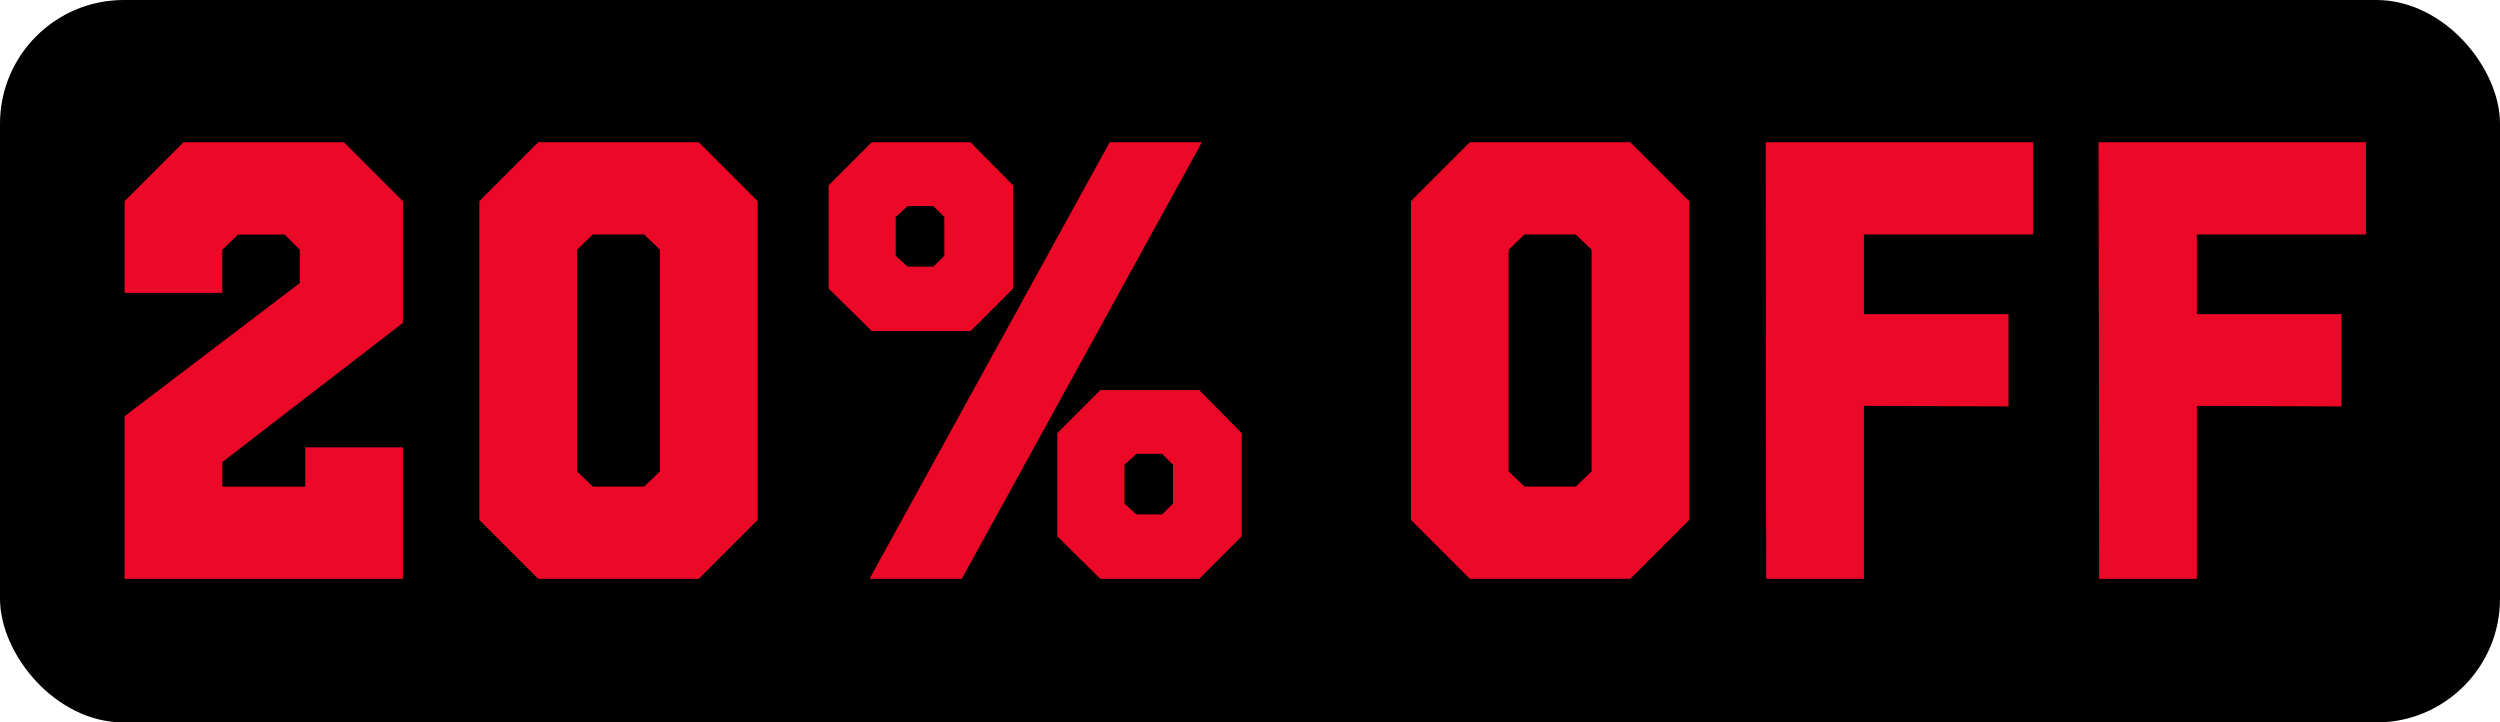
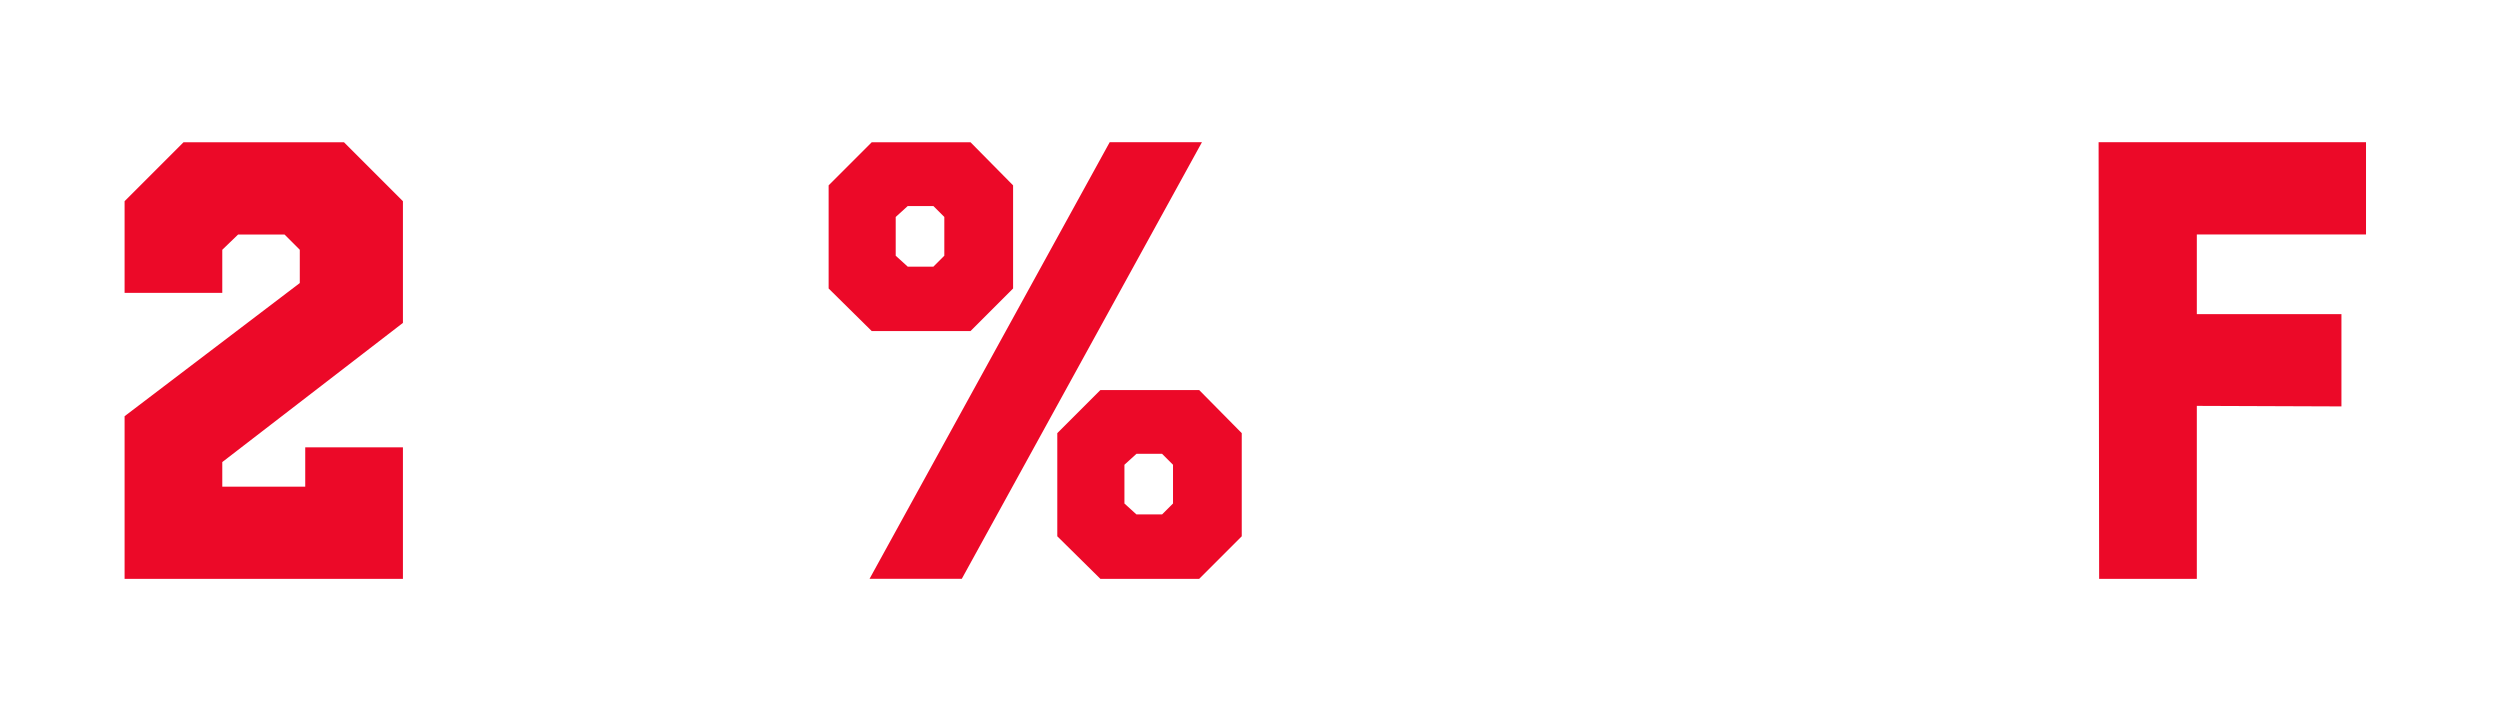
<svg xmlns="http://www.w3.org/2000/svg" id="Layer_2" data-name="Layer 2" viewBox="0 0 752.87 217.57">
  <defs>
    <style>
      .cls-1 {
        fill: #ec0928;
      }
    </style>
  </defs>
  <g id="Layer_1-2" data-name="Layer 1">
-     <rect width="752.87" height="217.57" rx="37.26" ry="37.26" />
    <path class="cls-1" d="M37.52,125.34l52.76-40.1v-10.02l-4.6-4.6h-13.97l-4.77,4.6v12.98h-29.42v-27.61l17.75-17.75h48.32l17.75,17.75v36.65l-54.4,41.91v7.4h24.98v-11.83h29.42v39.61H37.52v-48.98Z" />
-     <path class="cls-1" d="M144.35,156.56V60.58l17.75-17.75h48.32l17.75,17.75v95.98l-17.75,17.75h-48.32l-17.75-17.75ZM193.99,146.54l4.77-4.6v-66.73l-4.77-4.6h-15.45l-4.77,4.6v66.73l4.77,4.6h15.45Z" />
    <path class="cls-1" d="M249.54,86.88v-31.06l12.98-12.98h29.75l12.82,12.98v31.06l-12.82,12.82h-29.75l-12.98-12.82ZM334.18,42.83h27.78l-72.32,131.48h-27.78l72.32-131.48ZM281.09,80.3l3.29-3.29v-11.67l-3.29-3.29h-7.73l-3.62,3.29v11.67l3.62,3.29h7.73ZM318.4,161.5v-31.06l12.98-12.98h29.75l12.82,12.98v31.06l-12.82,12.82h-29.75l-12.98-12.82ZM349.96,154.92l3.29-3.29v-11.67l-3.29-3.29h-7.72l-3.62,3.29v11.67l3.62,3.29h7.72Z" />
-     <path class="cls-1" d="M424.9,156.56V60.58l17.75-17.75h48.32l17.75,17.75v95.98l-17.75,17.75h-48.32l-17.75-17.75ZM474.54,146.54l4.77-4.6v-66.73l-4.77-4.6h-15.45l-4.77,4.6v66.73l4.77,4.6h15.45Z" />
-     <path class="cls-1" d="M531.73,42.83h80.53v27.78h-50.95v24h43.55v27.78l-43.55-.16v52.1h-29.42l-.16-131.48Z" />
    <path class="cls-1" d="M631.99,42.83h80.53v27.78h-50.95v24h43.55v27.78l-43.55-.16v52.1h-29.42l-.16-131.48Z" />
  </g>
</svg>